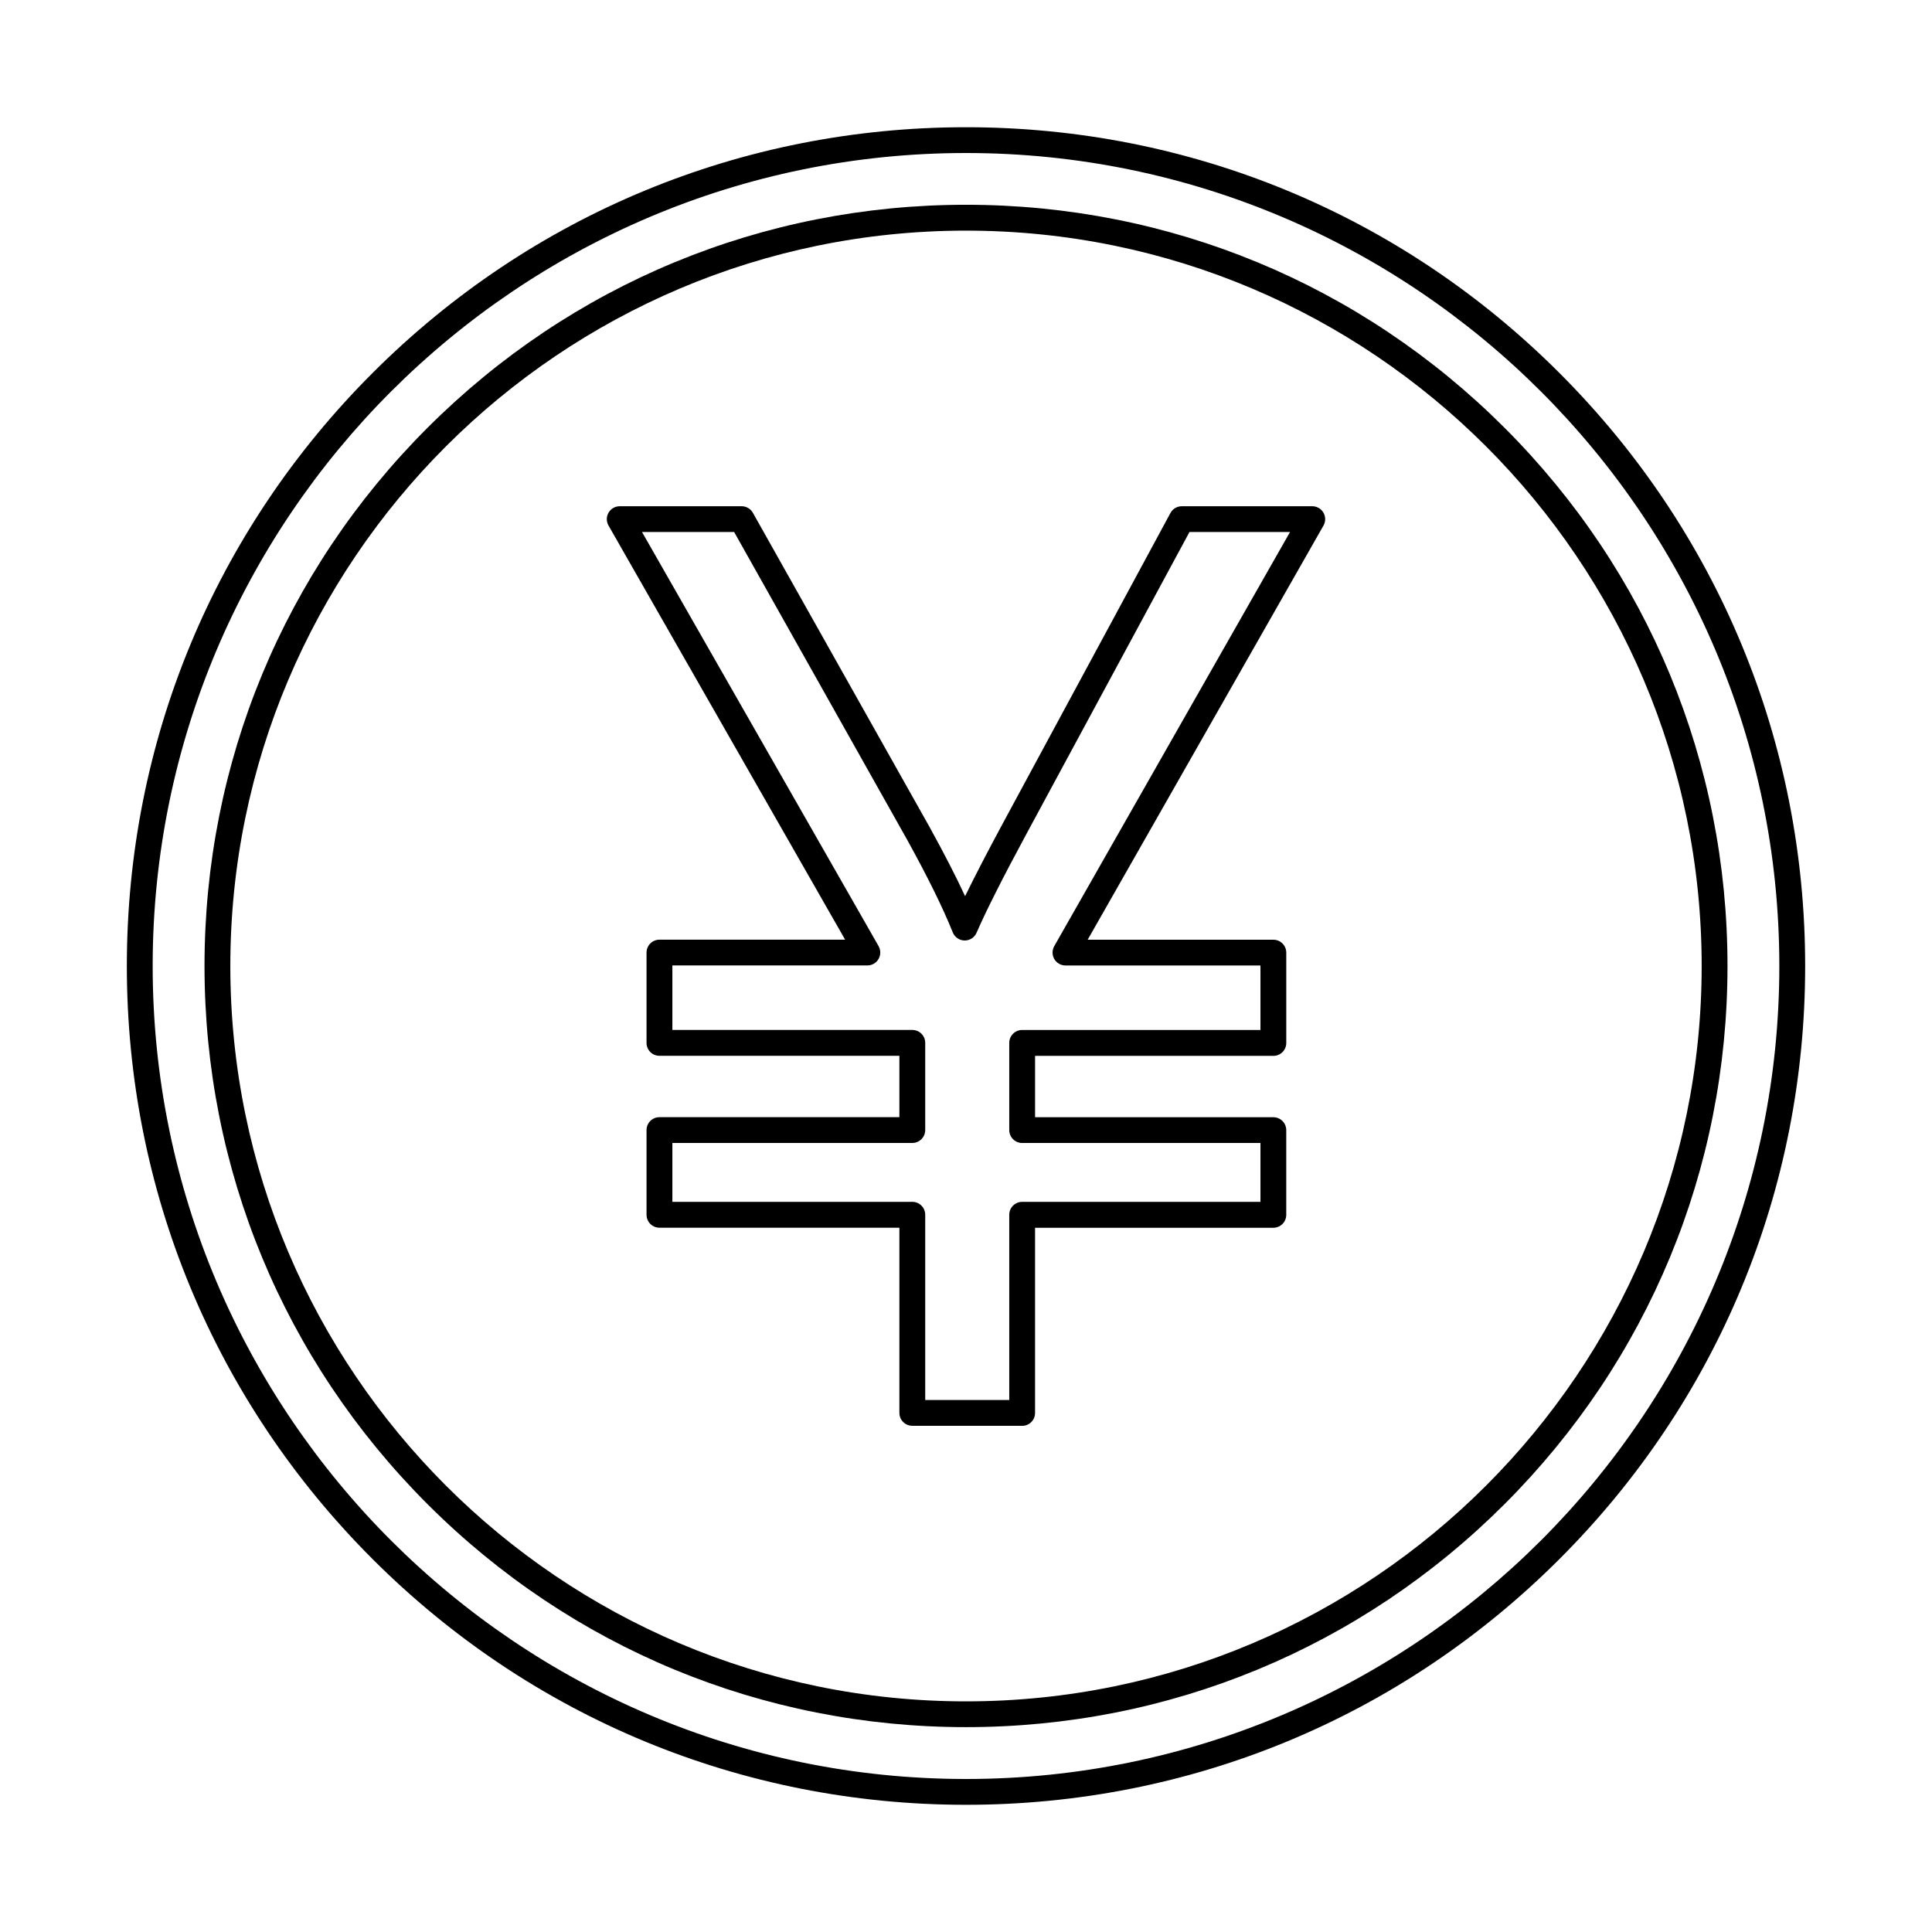
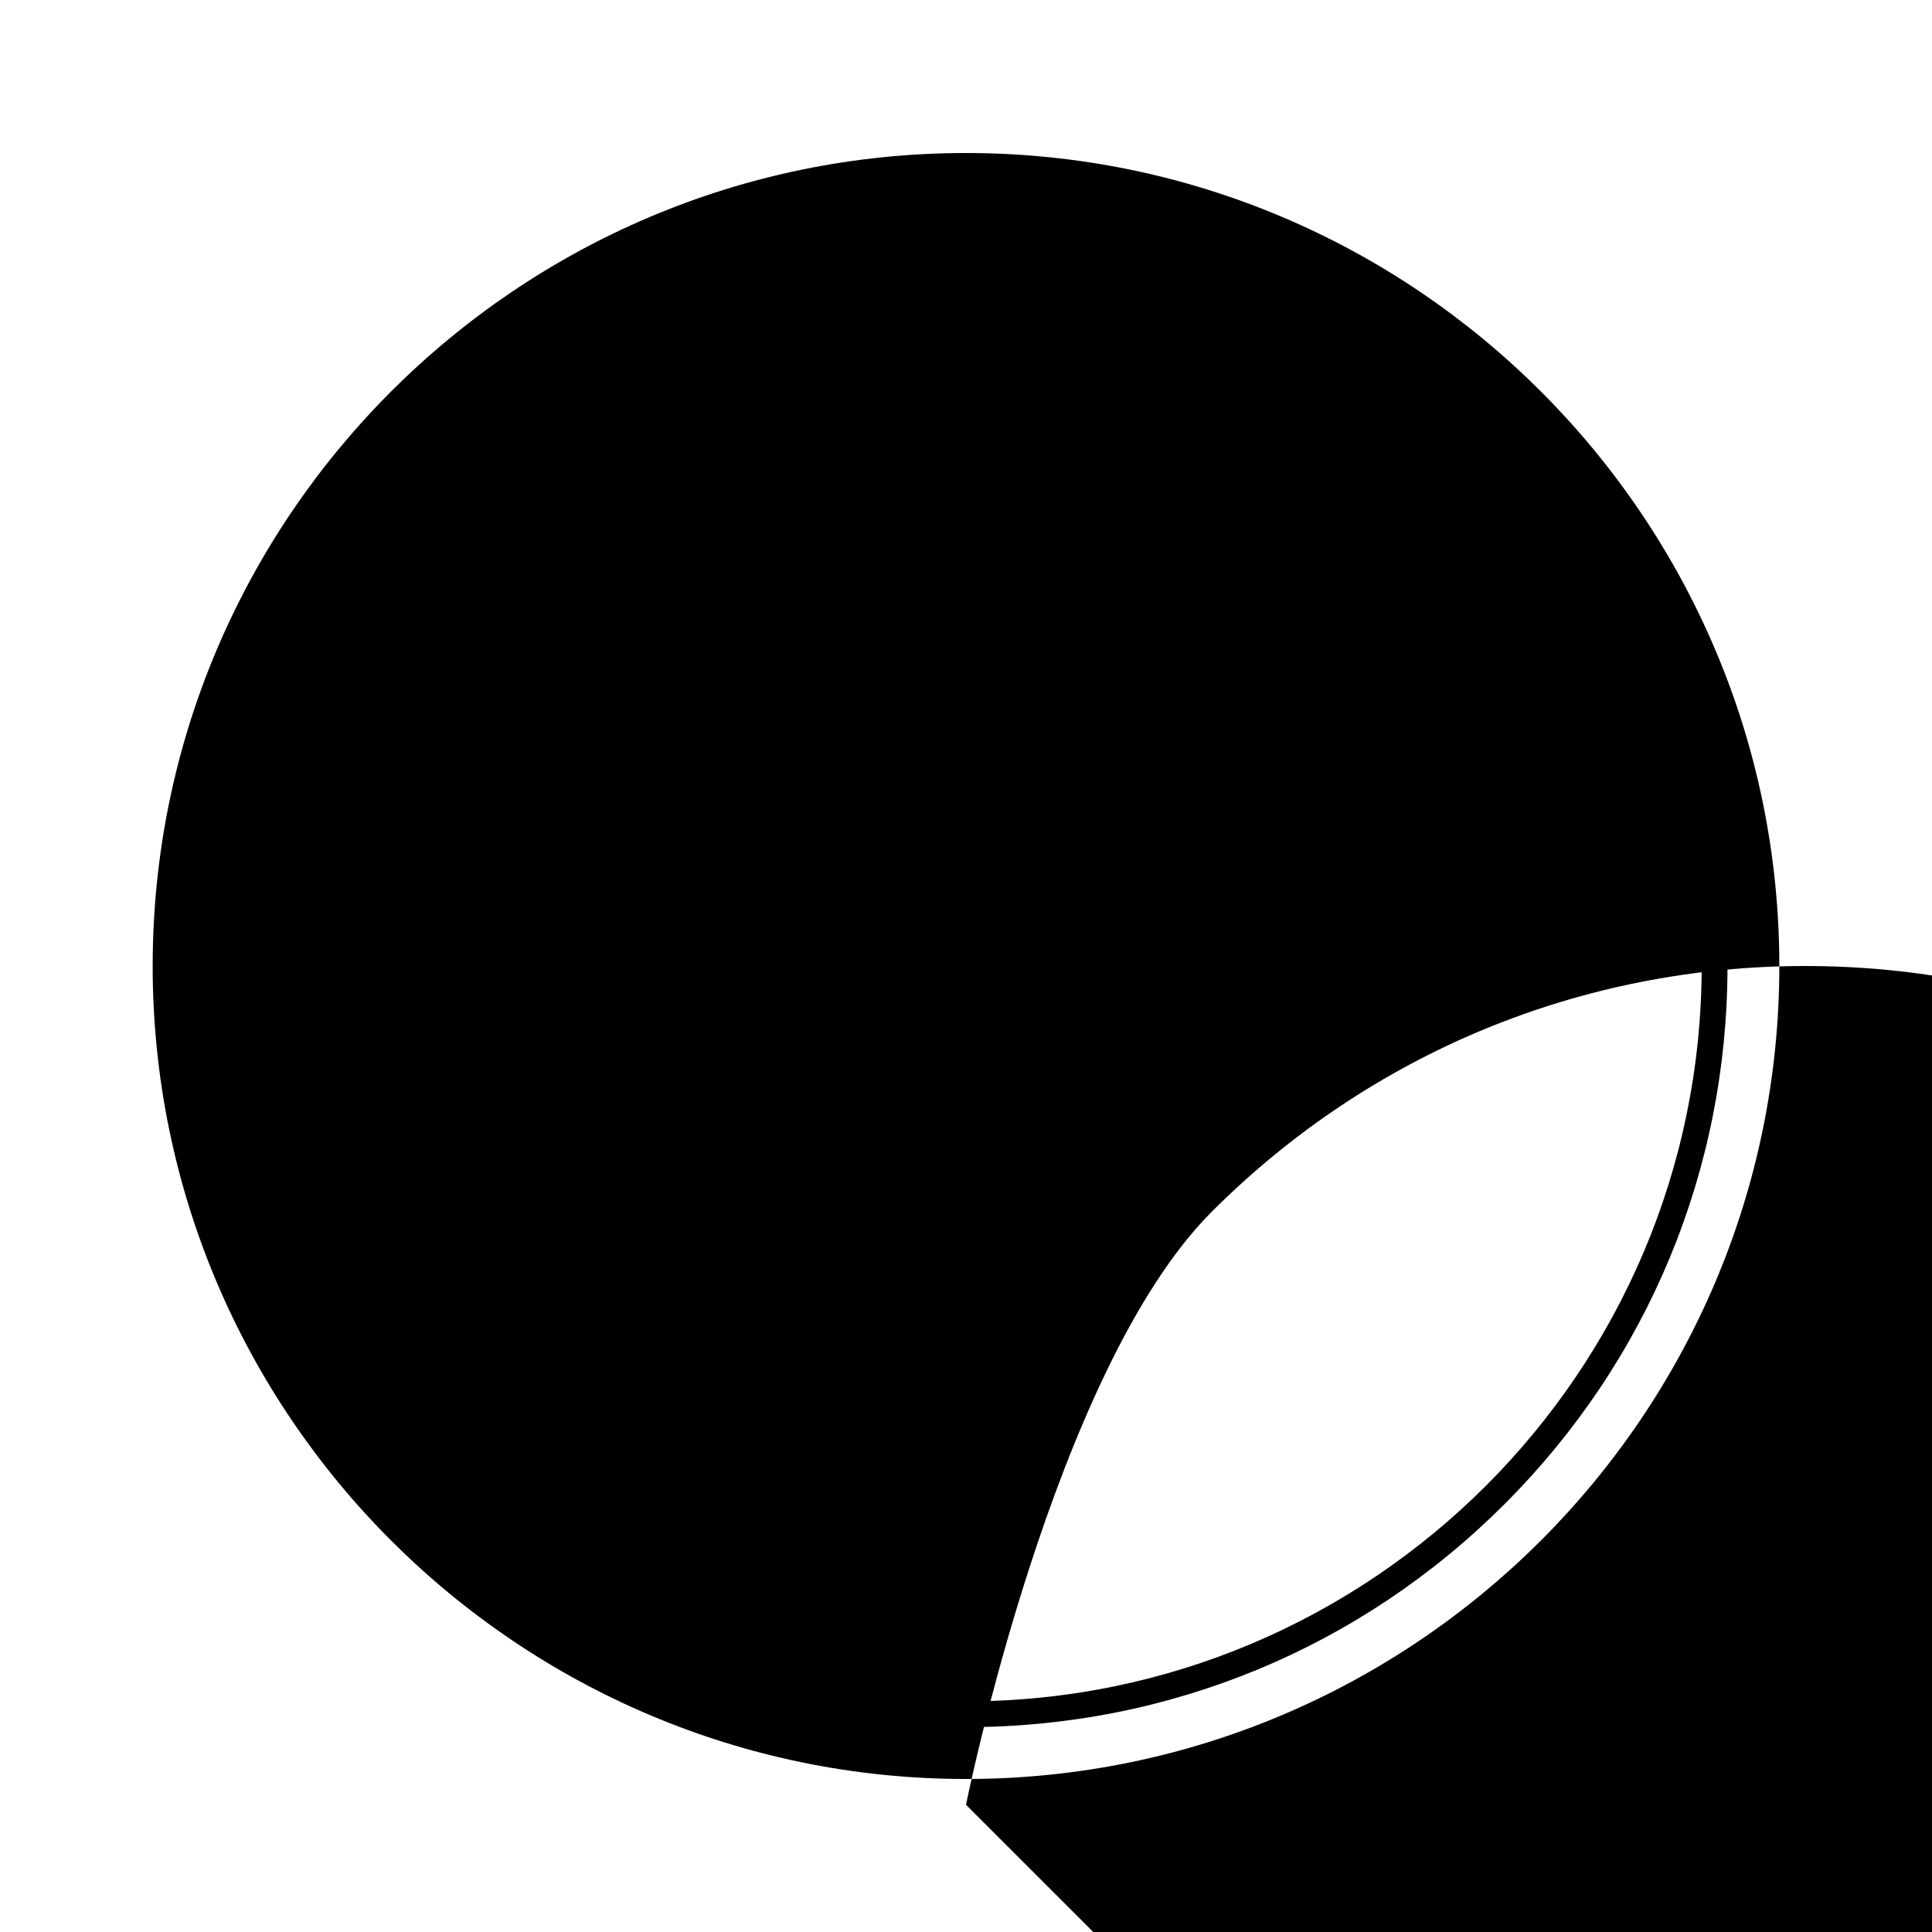
<svg xmlns="http://www.w3.org/2000/svg" fill="#000000" width="800px" height="800px" version="1.1" viewBox="144 144 512 512">
  <g fill-rule="evenodd">
-     <path d="m389.19 515.01h22.273v-49.082c0-1.891 1.531-3.422 3.422-3.422h63.148v-15.602h-63.148c-1.887 0-3.422-1.531-3.422-3.422v-23.109c0-1.887 1.531-3.418 3.422-3.418h63.148v-17.094h-51.676c-1.223 0-2.344-0.648-2.957-1.699-0.613-1.055-0.613-2.356-0.02-3.414l62.492-109.76h-26.648l-43.254 80.098c-6.273 11.621-10.699 20.402-13.168 26.094-0.531 1.25-1.773 2.062-3.137 2.062h-0.043c-1.379-0.02-2.609-0.863-3.125-2.144-2.664-6.609-6.609-14.621-12.062-24.496l-45.883-81.617h-24.418l62.703 109.75c0.594 1.059 0.594 2.359-0.02 3.414-0.605 1.055-1.738 1.703-2.957 1.703h-51.676v17.094h63.586c1.891 0 3.422 1.531 3.422 3.422v23.105c0 1.891-1.535 3.422-3.422 3.422h-63.586v15.602h63.586c1.891 0 3.422 1.535 3.422 3.422v49.078zm25.695 6.84h-29.117c-1.887 0-3.422-1.531-3.422-3.418v-49.078h-63.586c-1.887 0-3.422-1.531-3.422-3.422v-22.445c0-1.891 1.531-3.422 3.422-3.422h63.586v-16.262h-63.586c-1.887 0-3.422-1.531-3.422-3.418v-23.934c0-1.891 1.531-3.422 3.422-3.422h49.207l-62.703-109.75c-0.605-1.059-0.605-2.359 0.008-3.414 0.617-1.055 1.738-1.703 2.957-1.703h32.312c1.238 0 2.379 0.668 2.984 1.746l46.883 83.383c3.793 6.887 6.894 12.902 9.355 18.207 2.559-5.254 5.961-11.824 10.184-19.645l44.227-81.898c0.598-1.105 1.754-1.793 3.012-1.793h34.578c1.223 0 2.344 0.648 2.957 1.703 0.613 1.055 0.613 2.356 0.016 3.414l-62.496 109.76h49.215c1.887 0 3.418 1.531 3.418 3.422v23.934c0 1.891-1.531 3.422-3.422 3.422h-63.148v16.262h63.148c1.887 0 3.418 1.535 3.418 3.422v22.445c0 1.887-1.531 3.422-3.422 3.422h-63.148v49.078c0 1.887-1.527 3.422-3.422 3.418z" />
-     <path d="m400 184.55c-118.85 0-215.54 96.652-215.54 215.45 0 118.8 96.691 215.45 215.54 215.45s215.54-96.652 215.54-215.45c0-118.8-96.691-215.45-215.54-215.45zm0 437.74c-59.398 0-115.25-23.121-157.25-65.105-42.008-41.984-65.137-97.809-65.137-157.18s23.129-115.2 65.137-157.18c42-41.988 97.852-65.109 157.25-65.109 59.41 0 115.25 23.121 157.25 65.109 42.008 41.984 65.137 97.809 65.137 157.18 0 59.379-23.129 115.2-65.137 157.18-42 41.984-97.84 65.109-157.25 65.105z" />
+     <path d="m400 184.55c-118.85 0-215.54 96.652-215.54 215.45 0 118.8 96.691 215.45 215.54 215.45s215.54-96.652 215.54-215.45c0-118.8-96.691-215.45-215.54-215.45zm0 437.74s23.129-115.2 65.137-157.18c42-41.988 97.852-65.109 157.25-65.109 59.41 0 115.25 23.121 157.25 65.109 42.008 41.984 65.137 97.809 65.137 157.18 0 59.379-23.129 115.2-65.137 157.18-42 41.984-97.84 65.109-157.25 65.105z" />
    <path d="m400 205.12c-107.5 0-194.96 87.422-194.96 194.88s87.461 194.88 194.96 194.88 194.96-87.422 194.96-194.88-87.461-194.88-194.96-194.88zm0 396.59c-53.902 0-104.58-20.98-142.69-59.082-38.121-38.102-59.113-88.754-59.113-142.64s20.992-104.54 59.113-142.64c38.113-38.098 88.789-59.082 142.69-59.082s104.58 20.98 142.7 59.082c38.113 38.098 59.105 88.754 59.105 142.64 0 53.879-20.988 104.54-59.105 142.64-38.121 38.098-88.801 59.082-142.7 59.082z" />
  </g>
</svg>